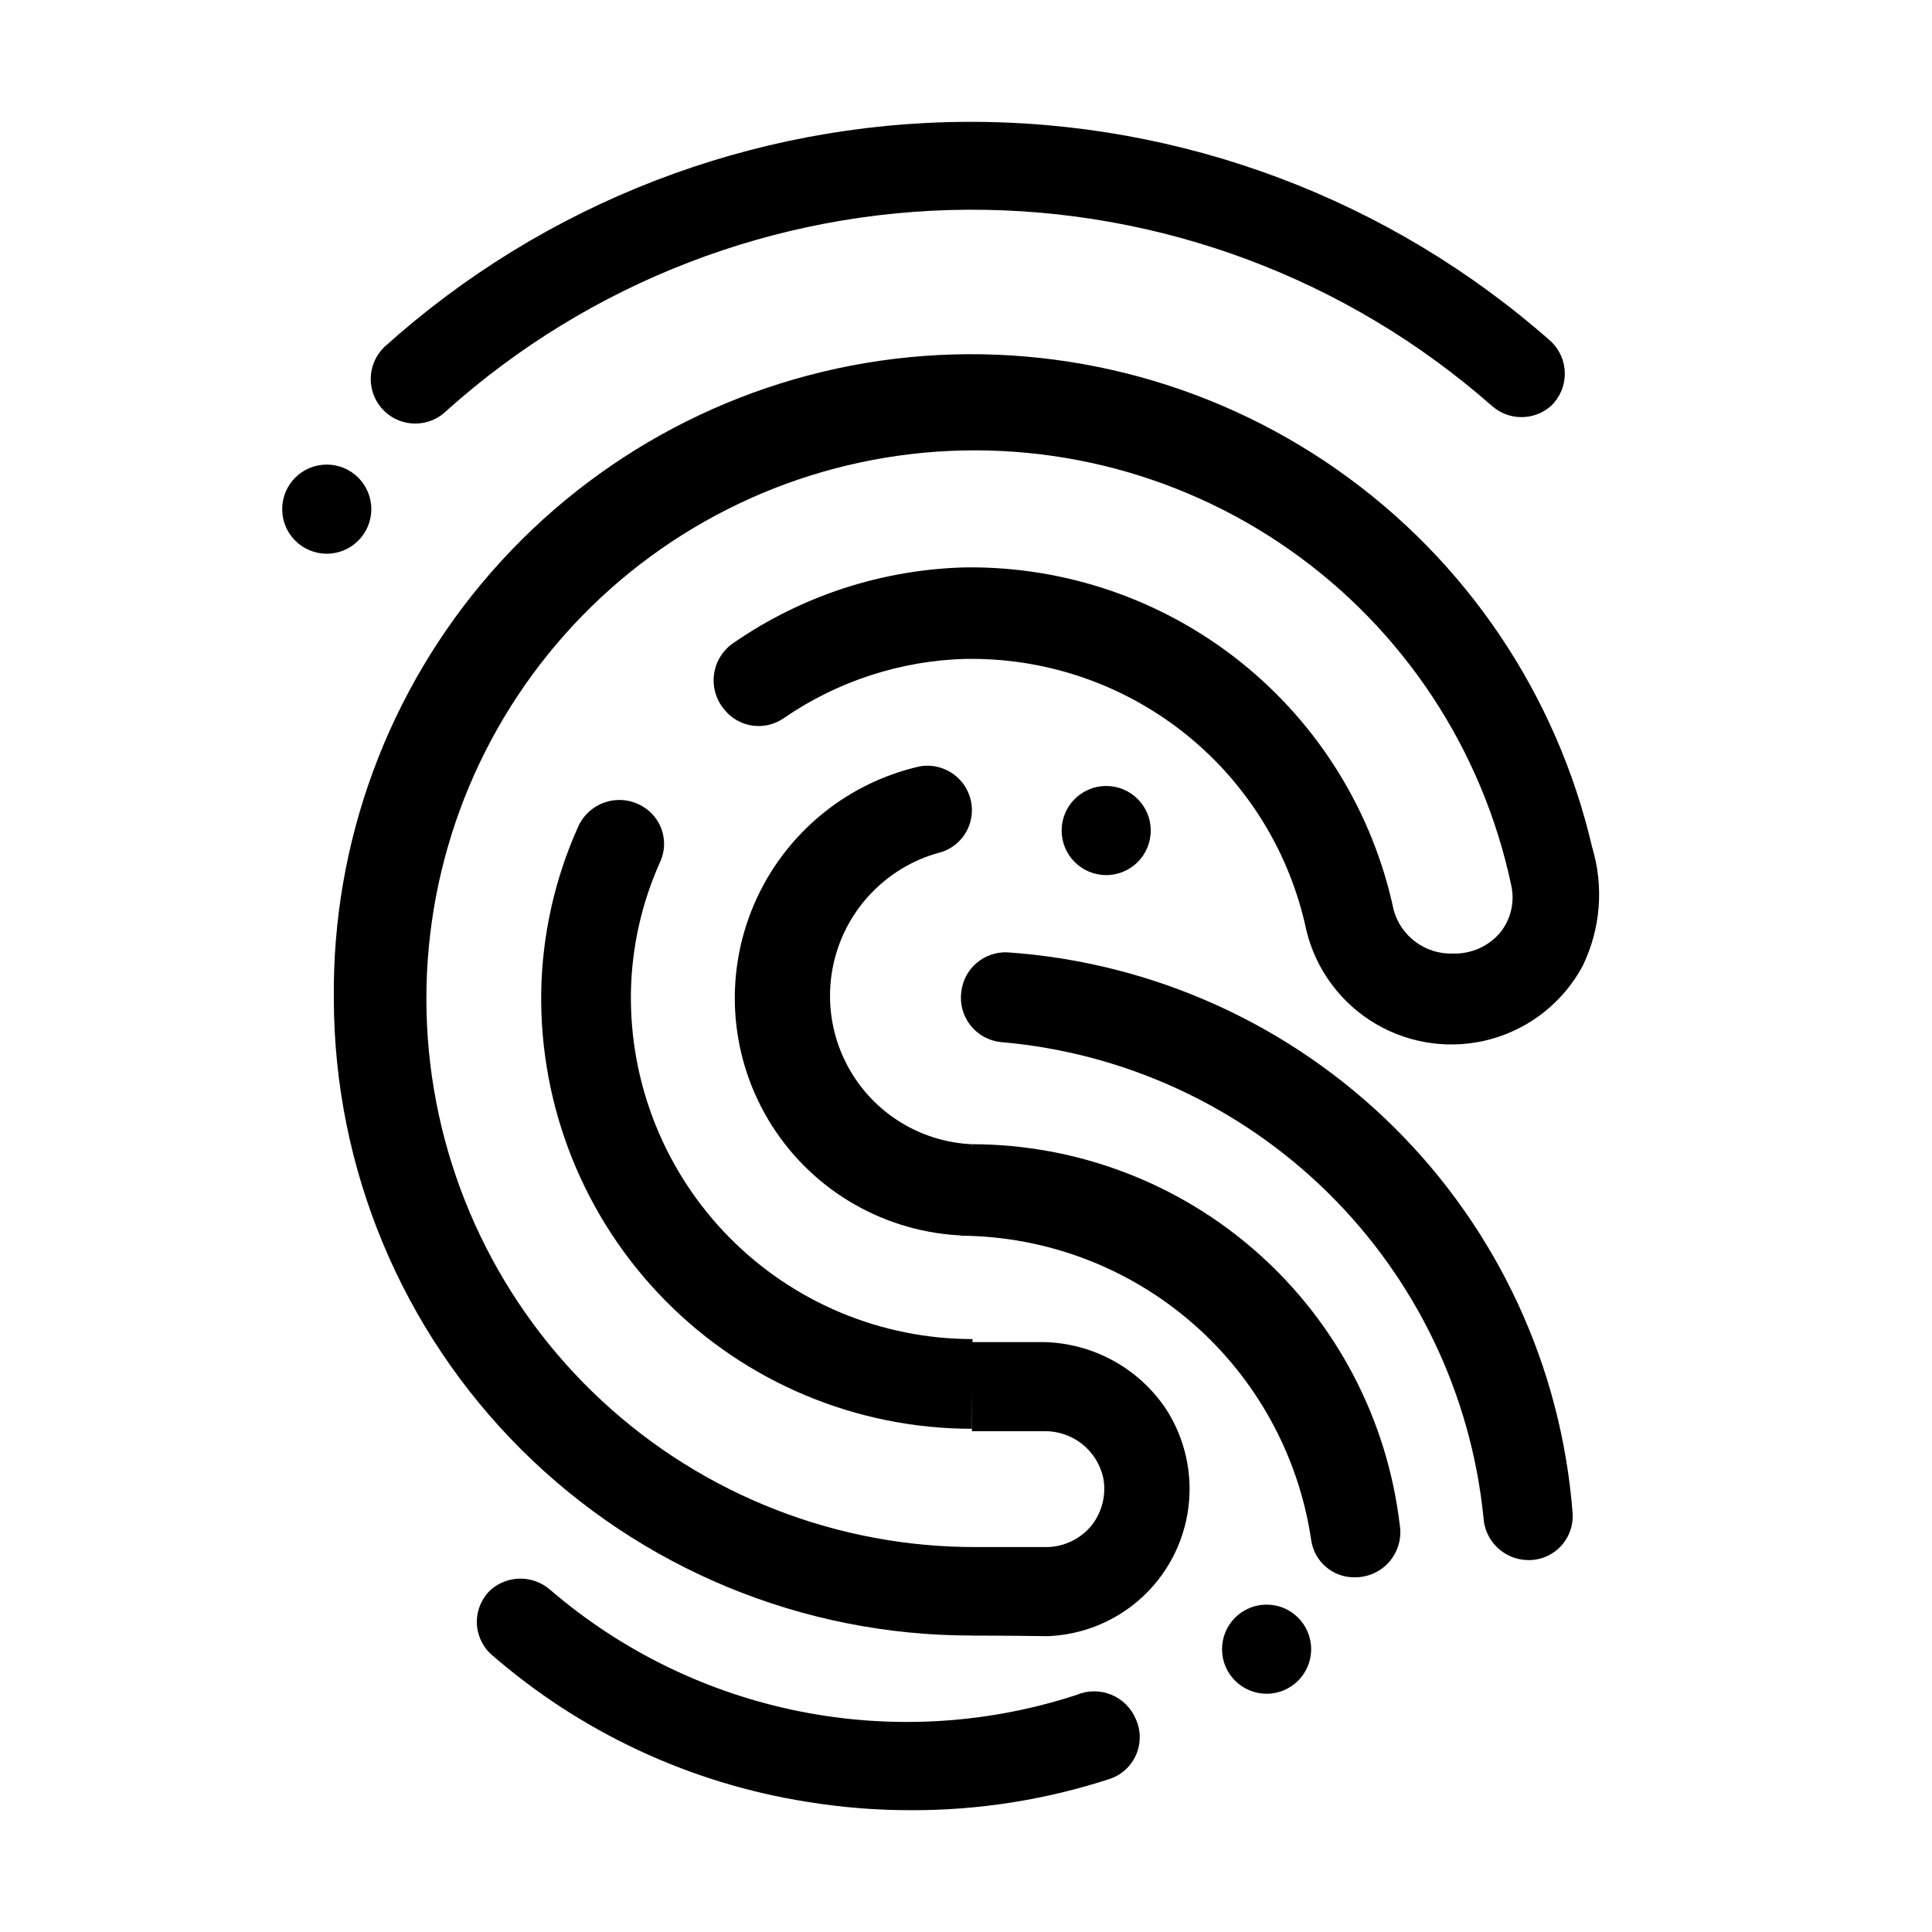
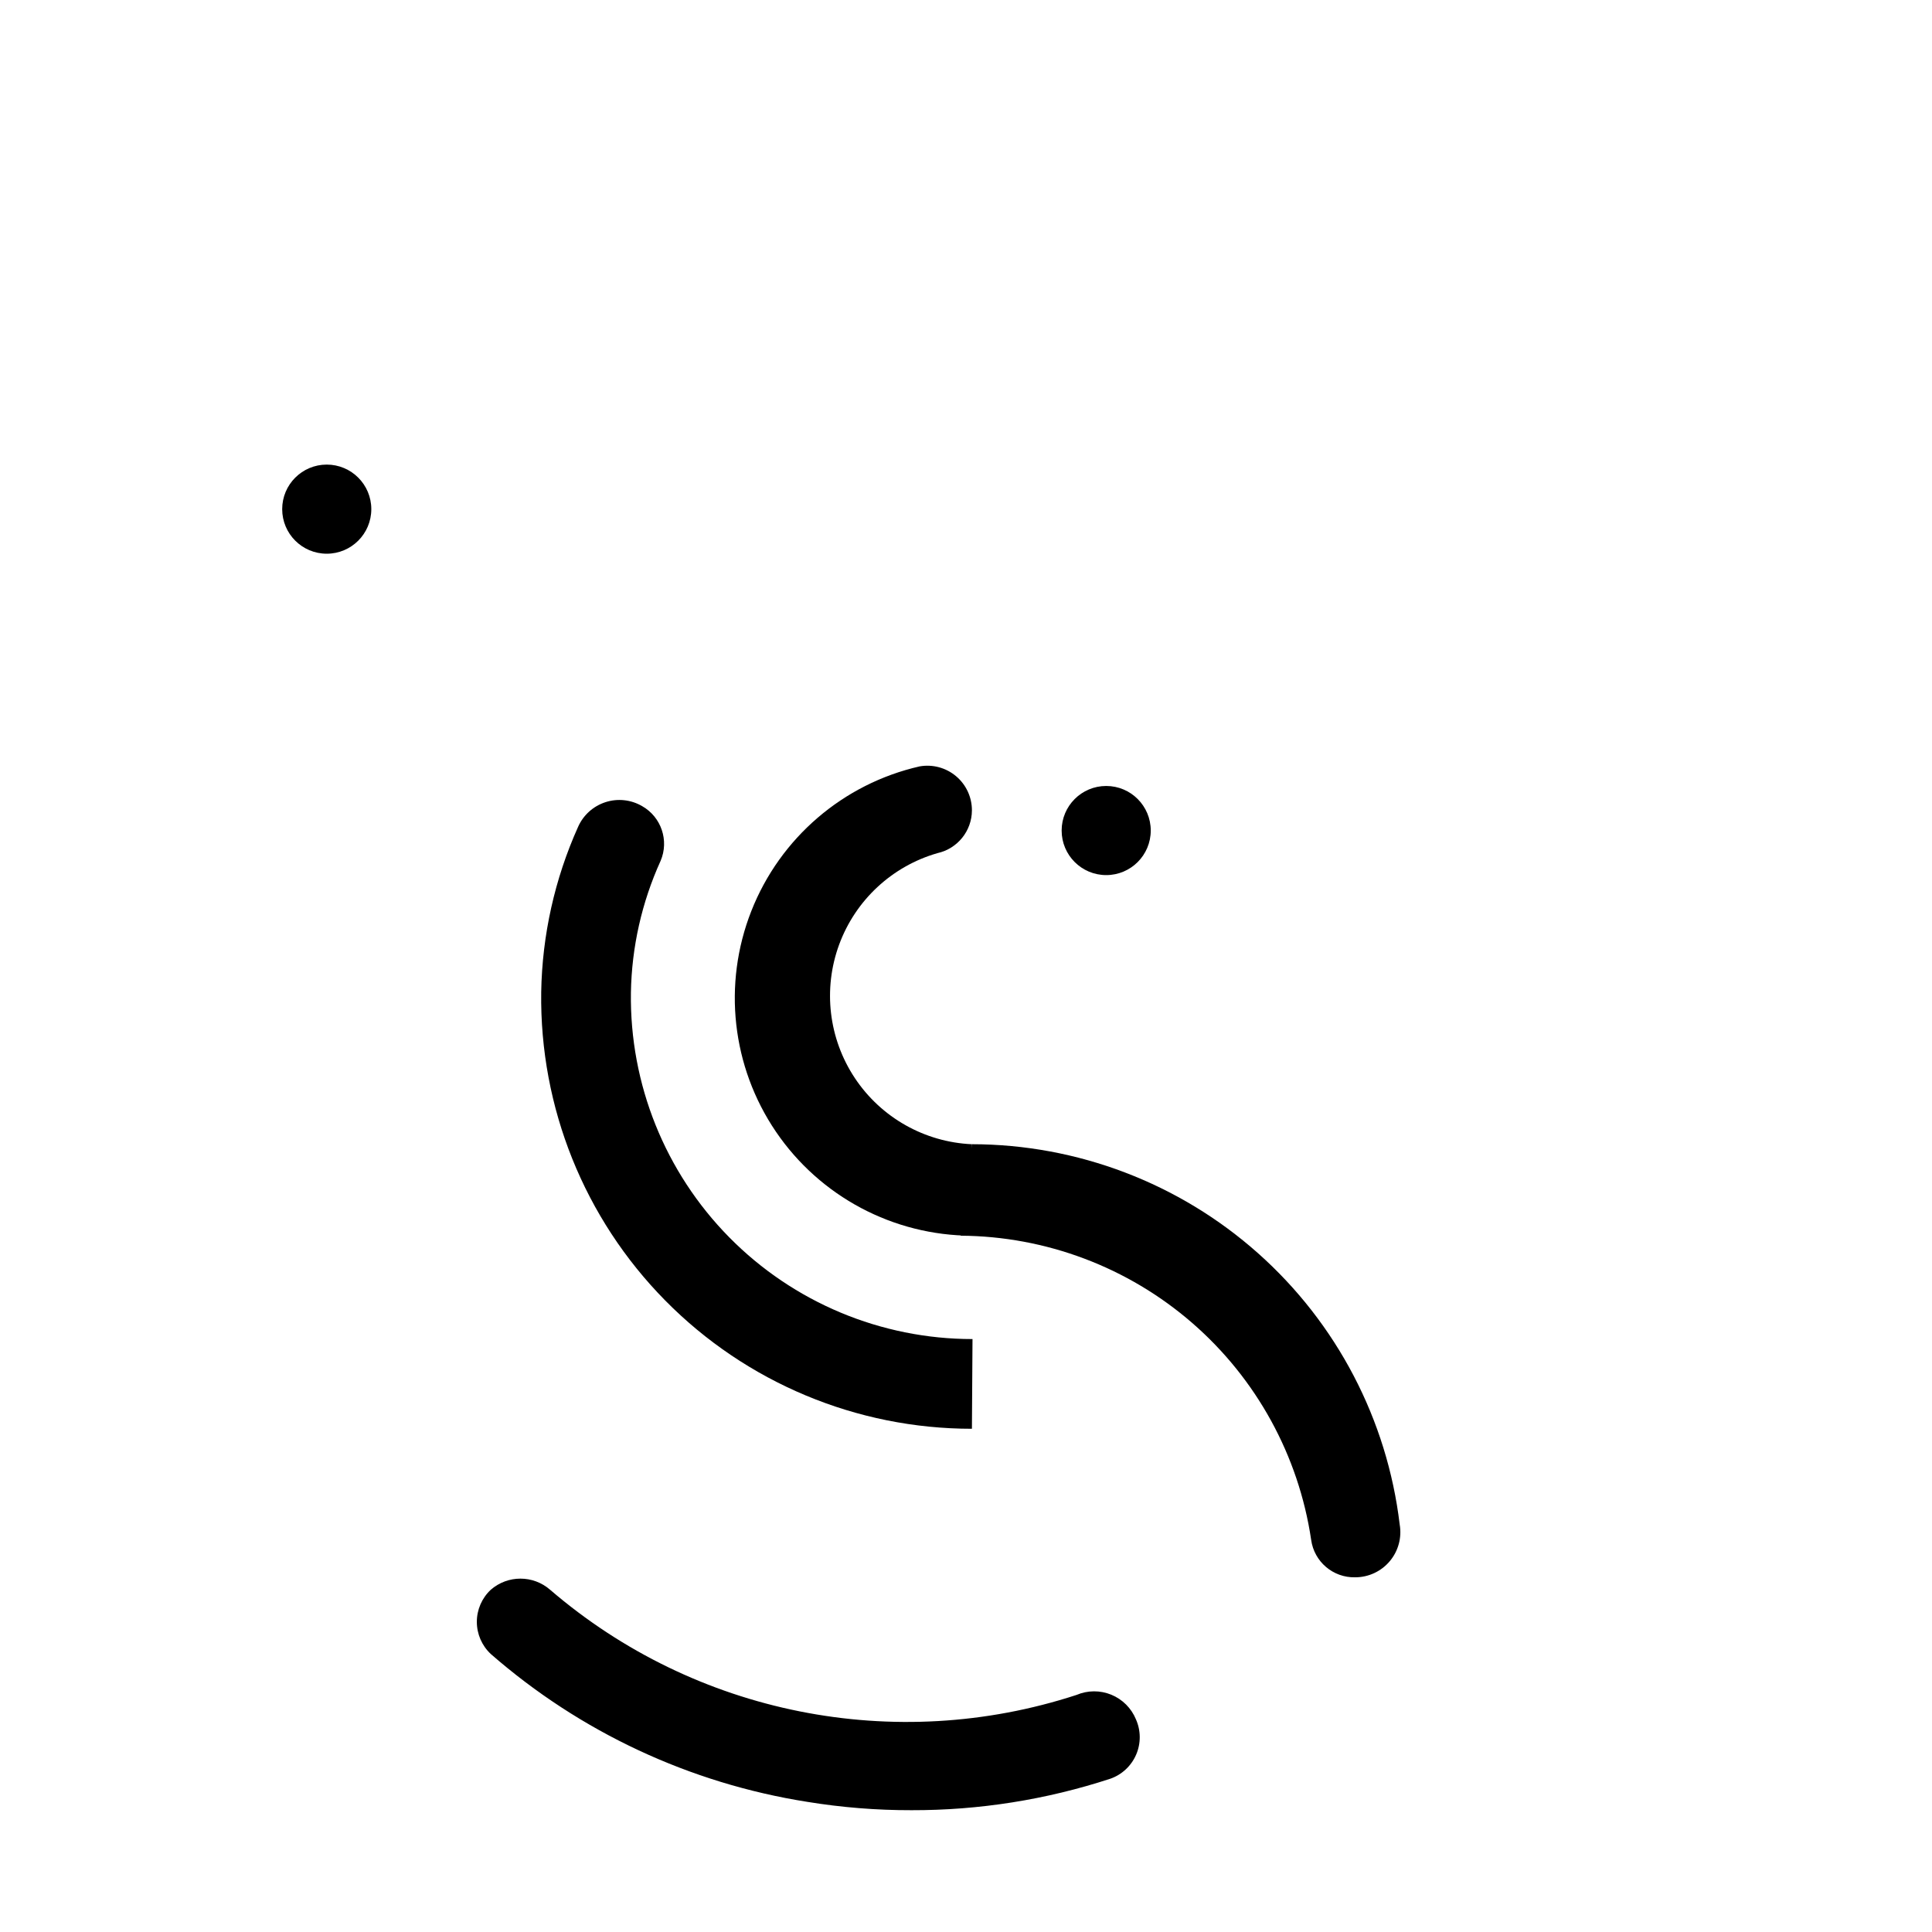
<svg xmlns="http://www.w3.org/2000/svg" fill="#000000" width="800px" height="800px" version="1.1" viewBox="144 144 512 512">
  <g>
    <path d="m401.57 471.48c-20.812-0.047-40.258-10.371-51.953-27.582-11.695-17.215-14.133-39.094-6.512-58.457 7.621-19.367 24.316-33.715 44.609-38.34 3.441-0.605 6.973 0.344 9.645 2.594 2.676 2.246 4.215 5.562 4.211 9.059-0.02 5.449-3.812 10.156-9.133 11.336-12.062 3.469-21.742 12.484-26.066 24.266-4.32 11.781-2.766 24.922 4.188 35.367 6.953 10.449 18.473 16.953 31.012 17.512z" />
-     <path d="m245.86 252.95c-2.309-2.227-3.613-5.293-3.613-8.5s1.305-6.277 3.613-8.504c42.375-38.16 97.312-59.395 154.34-59.656 57.027-0.262 112.16 20.469 154.88 58.238 2.309 2.227 3.613 5.297 3.613 8.504s-1.305 6.273-3.613 8.5c-4.484 4.012-11.262 4.012-15.746 0-38.324-33.703-87.672-52.184-138.71-51.953s-100.21 19.164-138.23 53.215c-4.547 4.543-11.895 4.613-16.531 0.156z" />
    <path d="m503.12 562c-5.84 0.137-10.852-4.133-11.648-9.918-3.309-22.312-14.492-42.707-31.531-57.492-17.035-14.785-38.801-22.984-61.359-23.117l2.992-24.246c27.945 0.035 54.91 10.305 75.797 28.871 20.887 18.566 34.25 44.141 37.559 71.891 0.605 3.484-0.359 7.055-2.641 9.758-2.277 2.703-5.633 4.262-9.168 4.254z" />
-     <path d="m548.94 557.44c-6.309-0.074-11.477-5.035-11.809-11.336-3.297-32.625-17.895-63.07-41.27-86.074-23.375-23-54.055-37.105-86.73-39.875-3.141-0.355-6.008-1.953-7.961-4.441-1.953-2.484-2.828-5.648-2.43-8.785 0.66-6.211 6.043-10.832 12.281-10.547 38.613 2.676 74.977 19.145 102.46 46.398 27.484 27.254 44.258 63.477 47.262 102.07 0.266 3.277-0.863 6.516-3.113 8.914-2.25 2.398-5.406 3.738-8.695 3.68z" />
    <path d="m401.57 522.64c-30.551 0.004-59.824-12.238-81.273-33.988-21.453-21.746-33.293-51.184-32.871-81.73 0.254-15.102 3.574-29.992 9.762-43.77 1.371-3.125 4.016-5.516 7.266-6.566 3.246-1.055 6.789-0.668 9.738 1.059 5.066 2.887 7.164 9.117 4.879 14.484-4.992 10.988-7.672 22.883-7.871 34.949-0.34 24.227 9.051 47.578 26.066 64.832 17.012 17.25 40.23 26.961 64.461 26.957z" />
-     <path d="m401.57 577.43c-44.777 0.043-87.738-17.695-119.45-49.312-31.707-31.617-49.562-74.527-49.648-119.3-0.496-41.641 14.402-81.992 41.84-113.32 27.434-31.324 65.473-51.414 106.81-56.41 41.34-4.996 83.07 5.453 117.18 29.34 34.109 23.887 58.195 59.527 67.633 100.09 3.156 10.438 2.254 21.684-2.519 31.488-5.086 9.445-13.793 16.422-24.125 19.32-10.332 2.898-21.398 1.469-30.656-3.957-9.254-5.426-15.91-14.383-18.43-24.812-4.293-20.332-15.441-38.574-31.574-51.672-16.137-13.098-36.281-20.258-57.062-20.277h-1.574c-17.297 0.453-34.09 5.922-48.336 15.746-5.051 3.477-11.938 2.445-15.742-2.363-2.184-2.606-3.156-6.016-2.676-9.379 0.48-3.363 2.367-6.367 5.191-8.254 18.129-12.531 39.531-19.48 61.562-19.996 26.48-0.285 52.242 8.609 72.906 25.172 20.664 16.559 34.957 39.766 40.449 65.672 0.953 3.406 3.023 6.391 5.879 8.477 2.856 2.086 6.332 3.148 9.867 3.016 4.766 0.141 9.34-1.883 12.438-5.508 2.828-3.481 3.93-8.055 2.988-12.441-7.582-36.043-28.566-67.863-58.715-89.023-30.145-21.16-67.203-30.086-103.68-24.969-36.477 5.117-69.648 23.895-92.805 52.535-23.16 28.641-34.582 65.008-31.953 101.75 2.633 36.738 19.113 71.109 46.117 96.16 27 25.051 62.508 38.914 99.34 38.785h19.051c4.488-0.215 8.668-2.336 11.492-5.828 2.758-3.574 3.848-8.16 2.992-12.594-0.801-3.551-2.805-6.715-5.676-8.957-2.871-2.238-6.43-3.414-10.066-3.324h-19.051v-23.617h17.32l-0.004 0.004c13.684-0.309 26.57 6.402 34.164 17.789 5 7.769 7.078 17.062 5.871 26.223s-5.621 17.594-12.465 23.805c-6.84 6.211-15.66 9.797-24.895 10.113-10.863-0.156-19.992-0.156-19.992-0.156z" />
    <path d="m385.52 623.72c-9.23 0.016-18.445-0.723-27.555-2.207-31.105-4.894-60.199-18.484-83.914-39.199-2.352-2.203-3.684-5.281-3.684-8.504s1.332-6.301 3.684-8.5c4.508-3.941 11.234-3.941 15.742 0 38.434 33.023 91.32 43.59 139.49 27.867 2.941-1.254 6.262-1.273 9.219-0.062 2.961 1.215 5.309 3.559 6.527 6.516 1.328 2.973 1.352 6.367 0.066 9.355-1.285 2.992-3.766 5.309-6.836 6.391-17.023 5.574-34.832 8.391-52.742 8.344z" />
    <path d="m448.96 364.1c0 6.523-5.285 11.809-11.805 11.809-6.523 0-11.809-5.285-11.809-11.809 0-6.519 5.285-11.809 11.809-11.809 6.519 0 11.805 5.289 11.805 11.809" />
-     <path d="m491.47 581.05c0 6.523-5.289 11.809-11.809 11.809-6.523 0-11.809-5.285-11.809-11.809 0-6.519 5.285-11.809 11.809-11.809 6.519 0 11.809 5.289 11.809 11.809" />
    <path d="m242.4 278.93c0 6.523-5.289 11.809-11.809 11.809-6.523 0-11.809-5.285-11.809-11.809 0-6.519 5.285-11.809 11.809-11.809 6.519 0 11.809 5.289 11.809 11.809" />
  </g>
</svg>